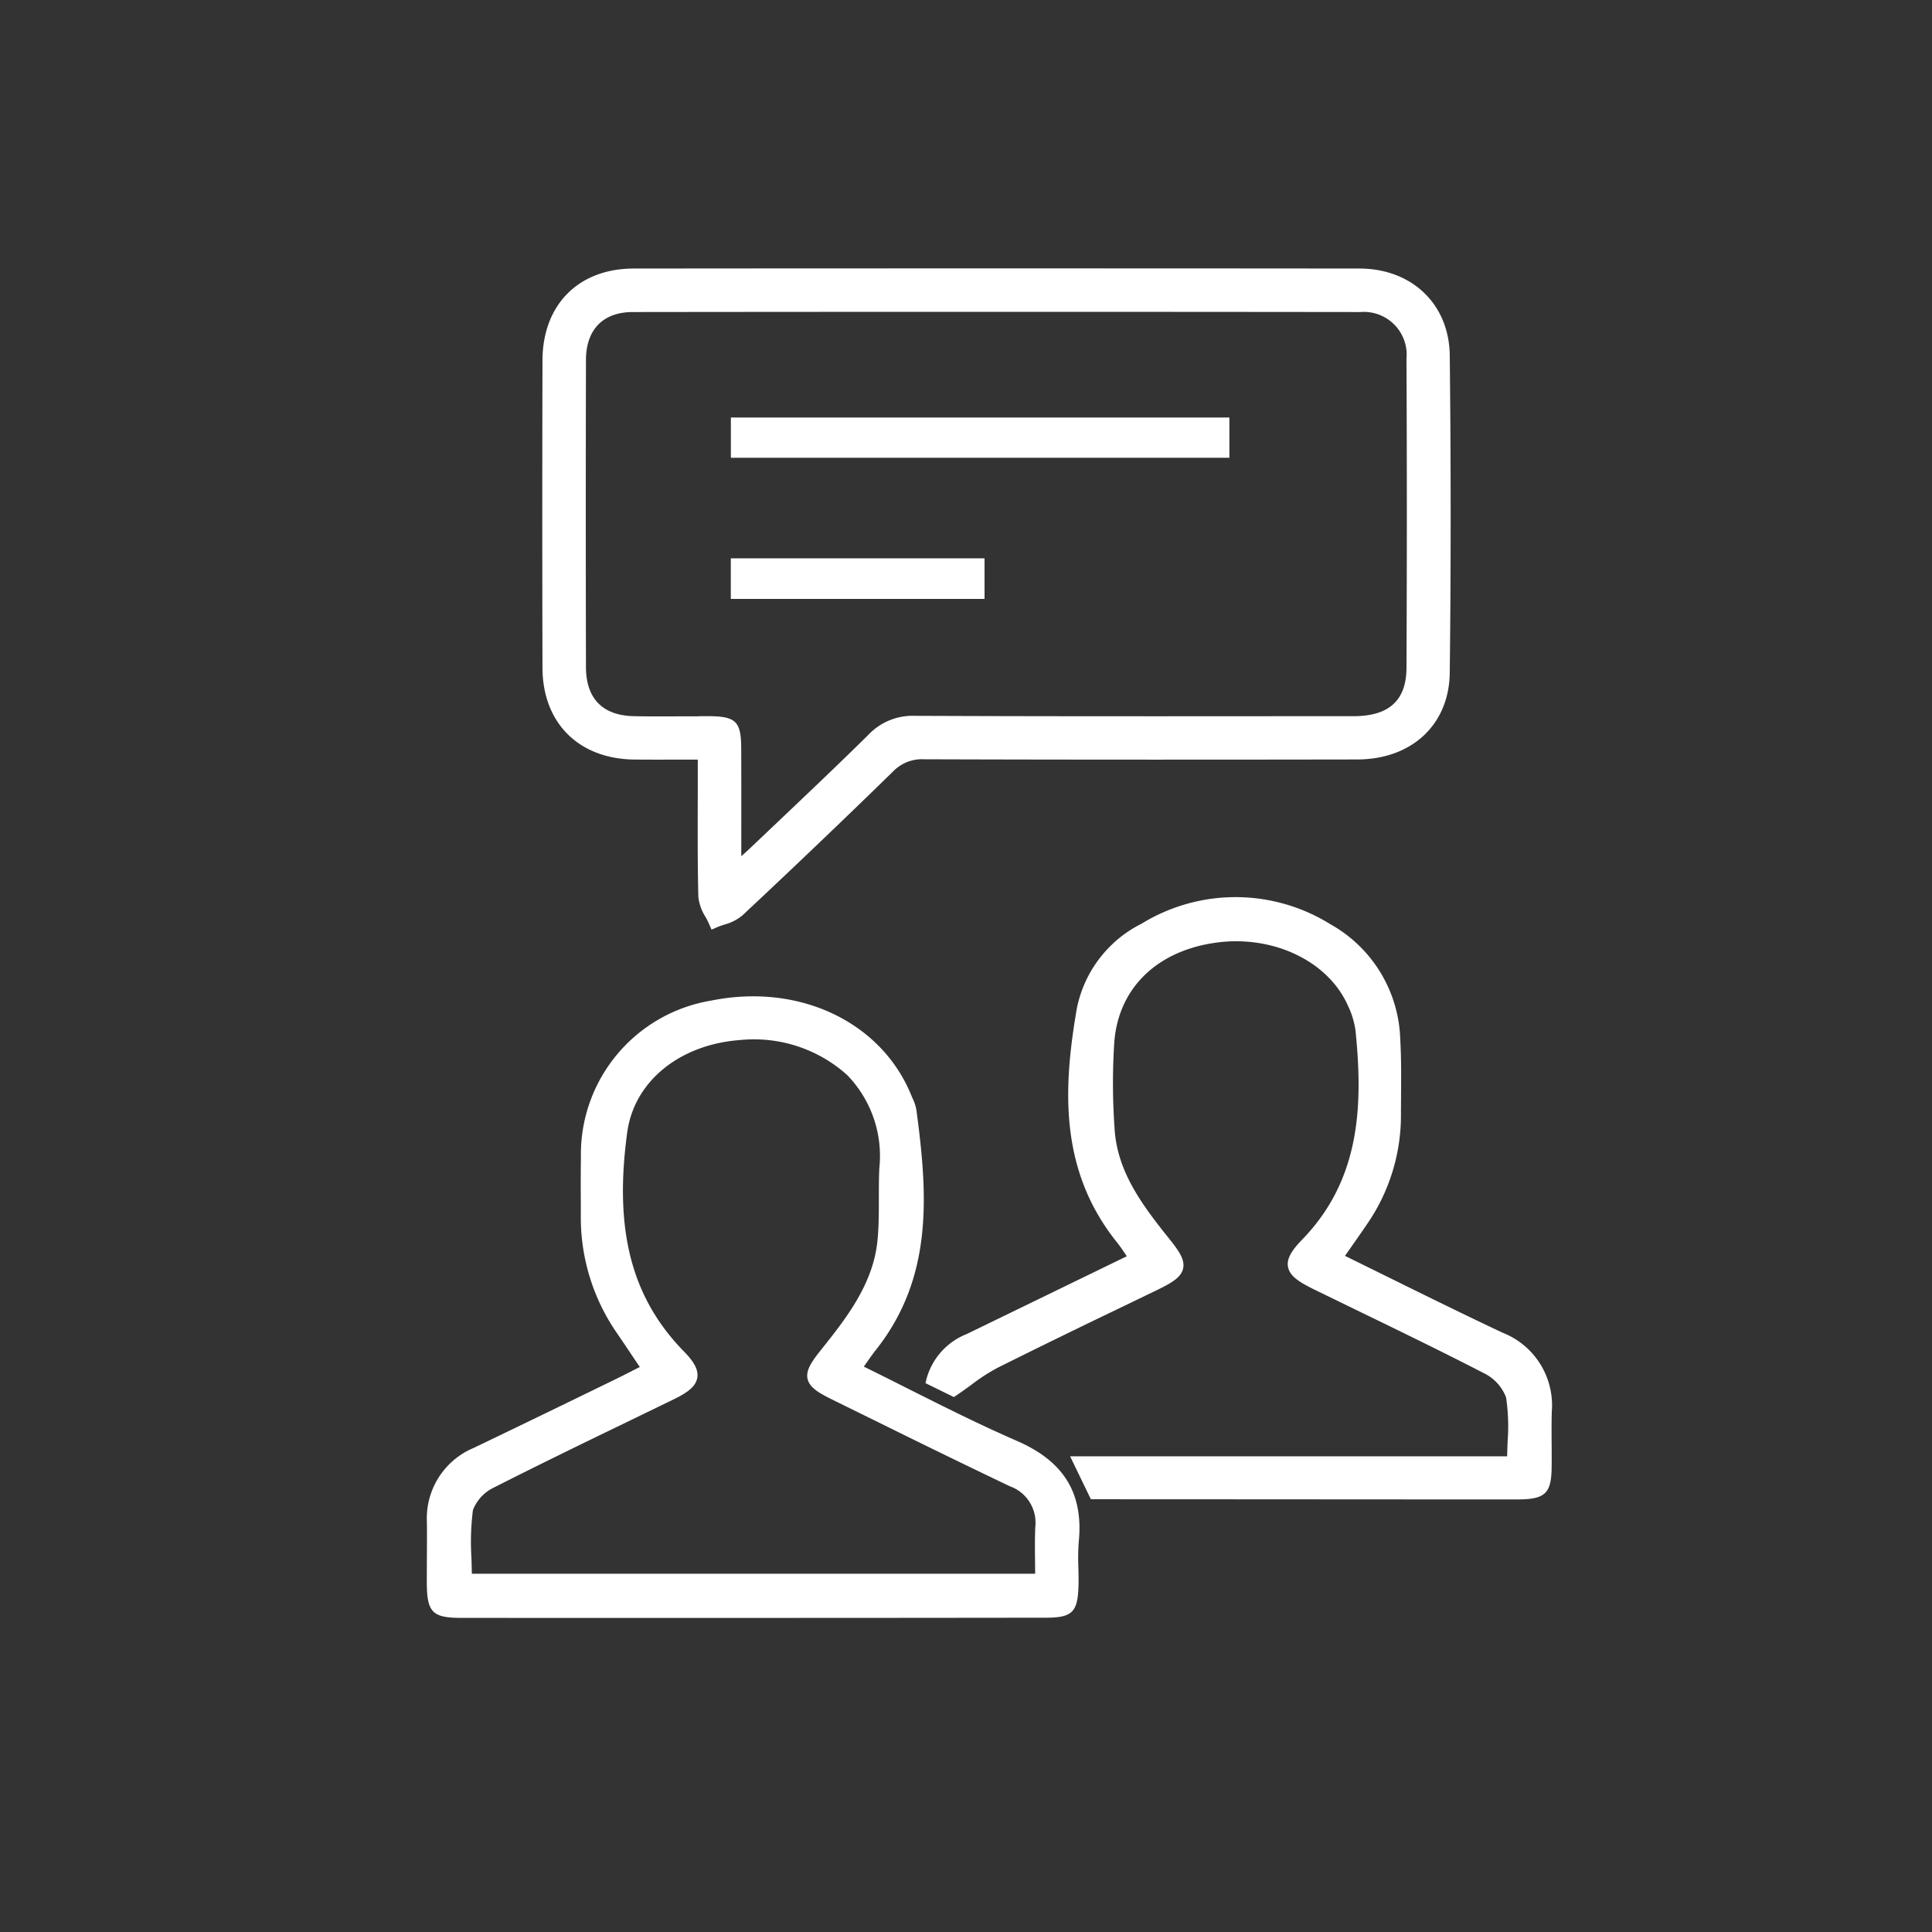
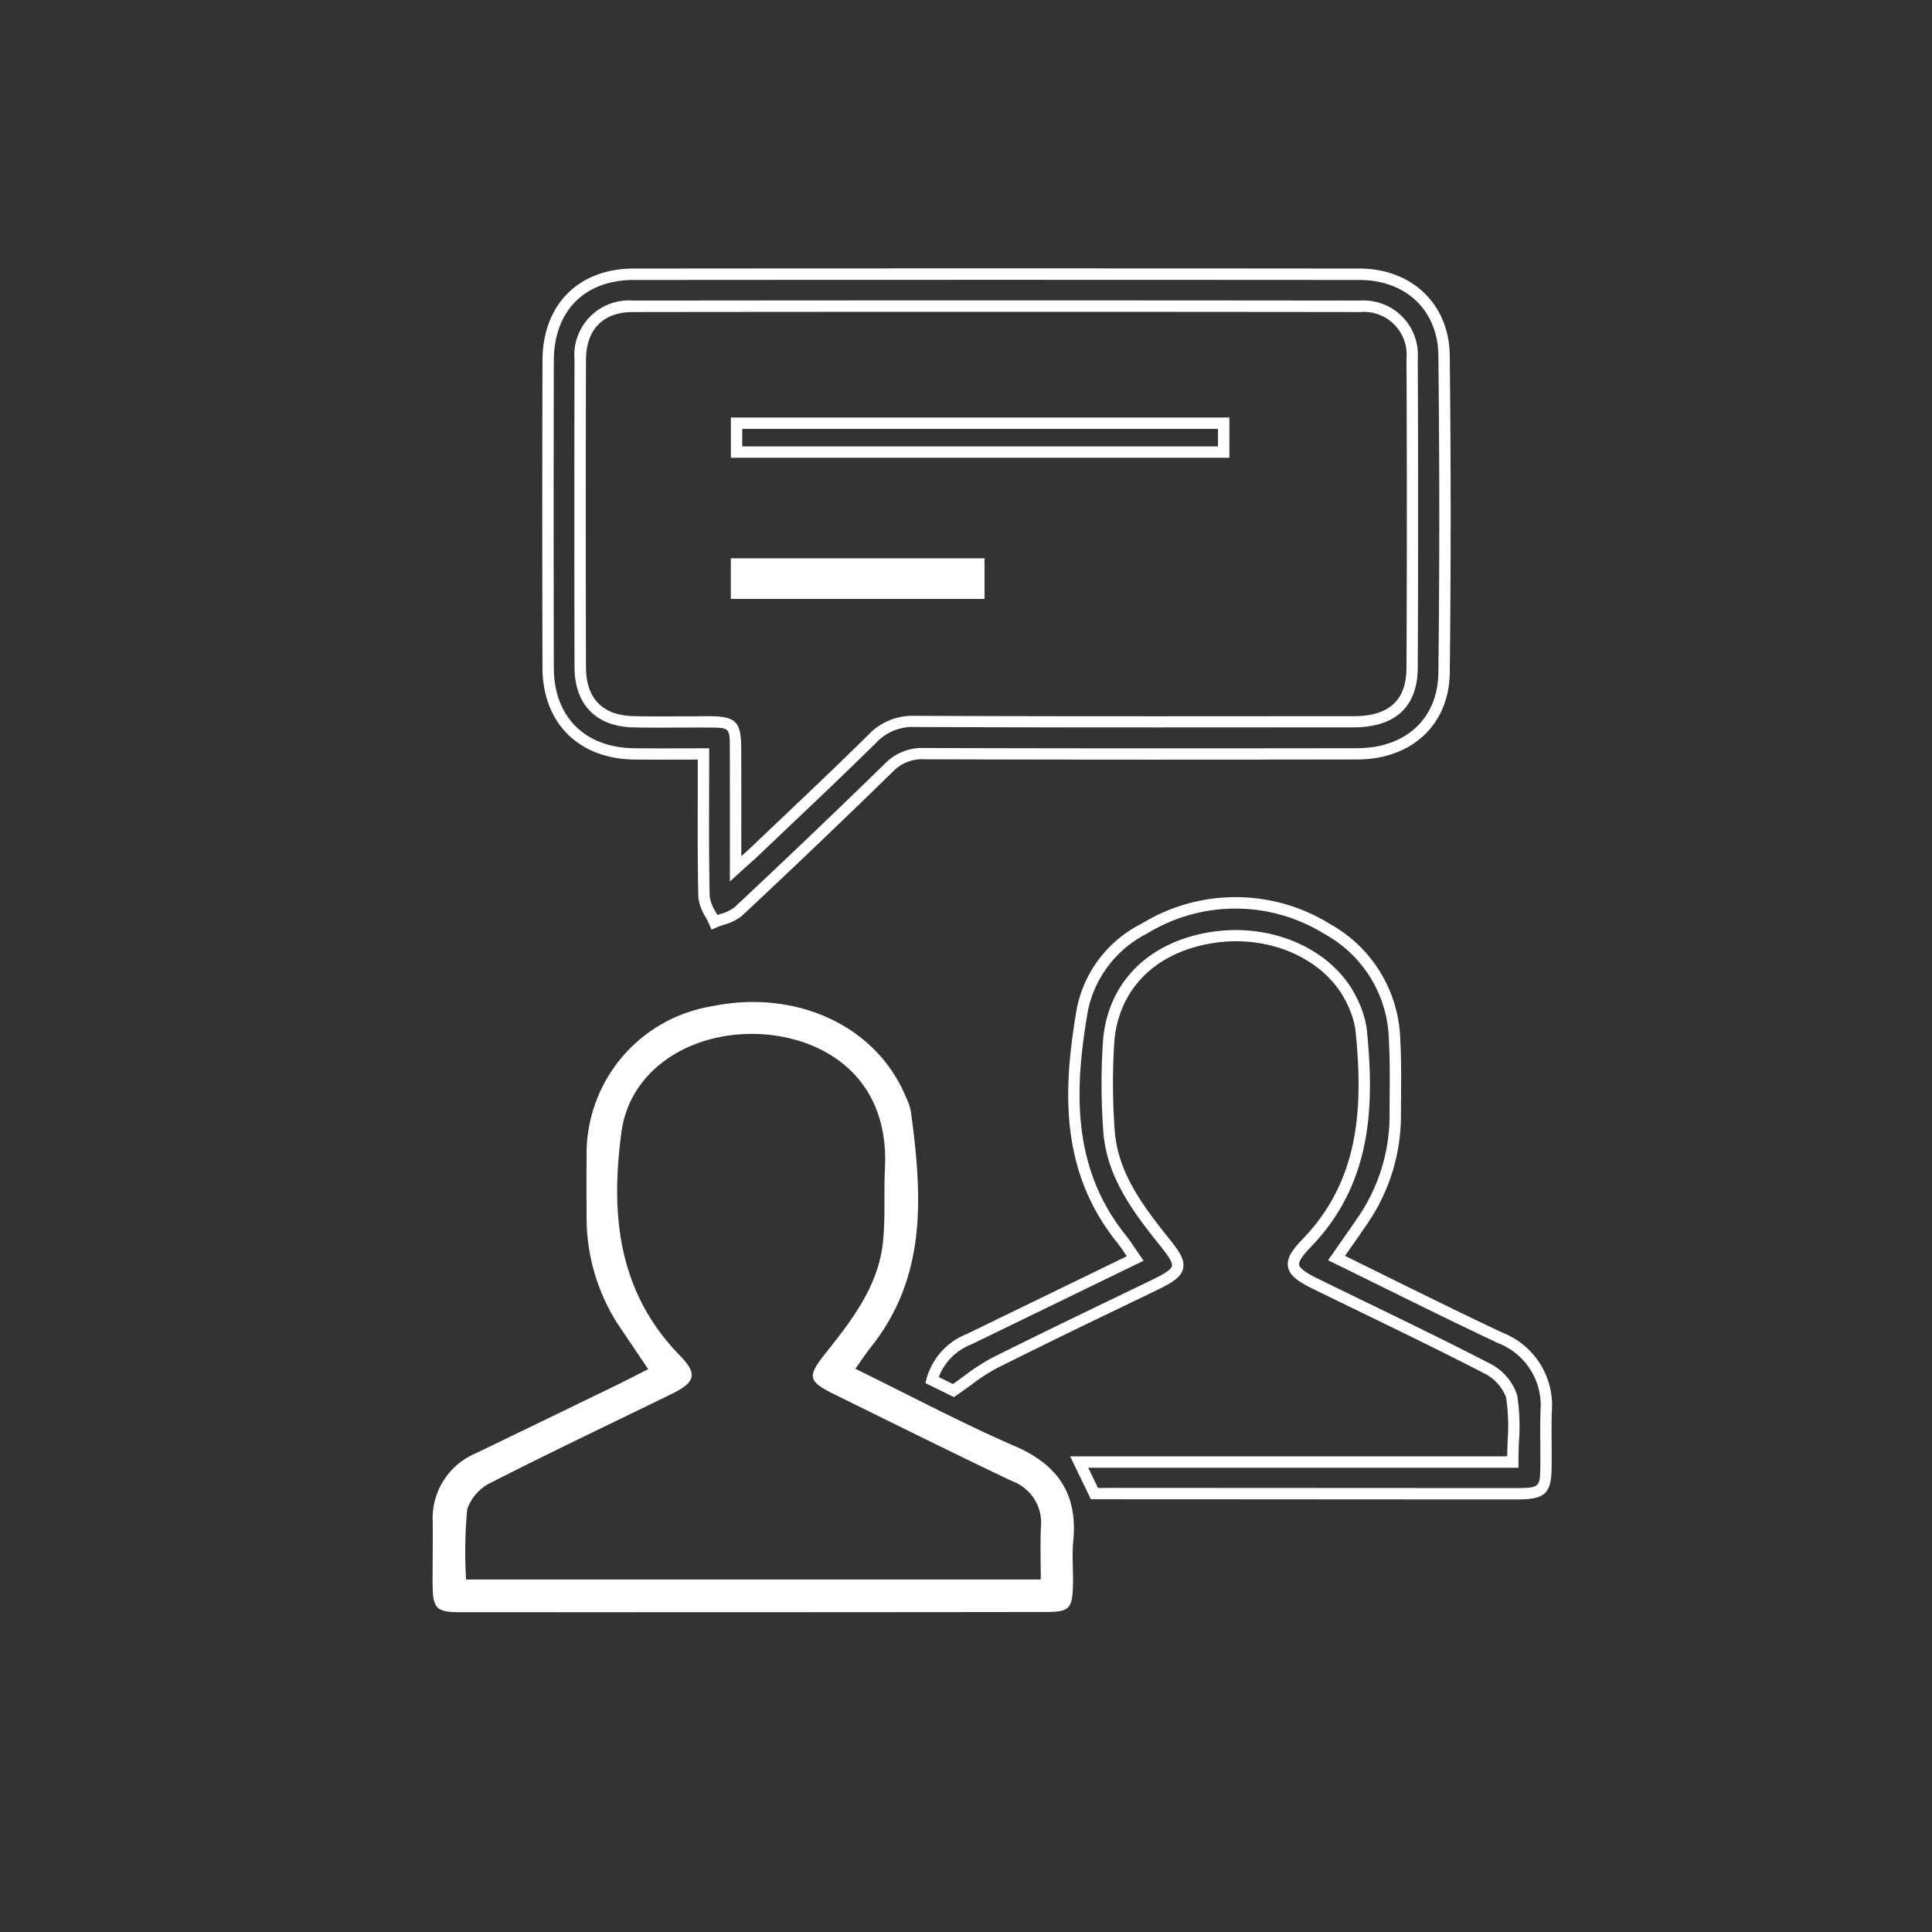
<svg xmlns="http://www.w3.org/2000/svg" width="160" height="160">
  <rect width="100%" height="100%" fill="#333333" stroke="none" />
  <defs>
    <clipPath id="a">
      <path data-name="Rechteck 108" fill="none" d="M0 0h160v160H0z" />
    </clipPath>
  </defs>
  <g data-name="Gruppe 107" clip-path="url(#a)" fill="#fff">
-     <path data-name="Pfad 272" d="M52.54 62.435c1.829.019 3.659 0 5.721 0 0 4.115-.045 7.959.041 11.8a6.645 6.645 0 0 0 .868 2.132 6.842 6.842 0 0 0 1.979-.893q6.293-5.89 12.468-11.9a3.829 3.829 0 0 1 2.952-1.159q17.907.058 35.813.017c4.236-.006 7.158-2.6 7.209-6.714q.16-13.137 0-26.278c-.046-4.054-2.946-6.721-7.021-6.724q-30.039-.024-60.08 0c-4.322 0-7.086 2.8-7.1 7.155q-.03 12.721 0 25.443c.012 4.324 2.8 7.077 7.141 7.125M48.055 29.8c.007-2.741 1.628-4.432 4.351-4.435q30.127-.033 60.256 0a4.028 4.028 0 0 1 4.286 4.337q.06 12.806 0 25.614c-.014 2.973-1.68 4.457-4.851 4.459-12.107.01-24.214.028-36.32-.025a4.6 4.6 0 0 0-3.535 1.439c-3.216 3.175-6.517 6.263-9.789 9.381-.392.374-.806.724-1.538 1.379 0-3.618.009-6.79 0-9.962-.008-1.982-.228-2.194-2.235-2.2-2.064-.012-4.129.029-6.193-.012-2.84-.056-4.425-1.666-4.431-4.527q-.027-12.724 0-25.447" />
    <path data-name="Pfad 273" d="m58.924 76.988-.186-.434c-.09-.211-.2-.421-.317-.632a3.814 3.814 0 0 1-.588-1.672c-.065-2.846-.056-5.661-.046-8.641v-2.7h-1.433c-1.321 0-2.574.006-3.822-.007-4.606-.052-7.594-3.032-7.606-7.594q-.033-12.725 0-25.446c.009-4.628 2.98-7.621 7.566-7.623q30.041-.026 60.079 0c4.362 0 7.443 2.96 7.491 7.189.1 8.93.1 17.775 0 26.29-.051 4.288-3.136 7.173-7.678 7.178-10.628.017-23.192.026-35.815-.016h-.029a3.332 3.332 0 0 0-2.593 1.023 804.368 804.368 0 0 1-12.476 11.918 3.941 3.941 0 0 1-1.489.751c-.213.07-.426.142-.624.228Zm-.662-15.019h.471l-.006 3.643c-.009 2.973-.018 5.783.046 8.616a3.119 3.119 0 0 0 .476 1.249c.053.1.107.2.158.3l.276-.094a3.175 3.175 0 0 0 1.144-.545 813.396 813.396 0 0 0 12.462-11.9 4.281 4.281 0 0 1 3.25-1.292h.033c12.621.04 25.183.031 35.811.017 4.047-.006 6.691-2.459 6.737-6.249.1-8.508.1-17.345 0-26.268-.042-3.741-2.675-6.256-6.55-6.26q-30.039-.024-60.079 0c-4.077 0-6.616 2.563-6.626 6.686q-.03 12.715 0 25.438c.013 4.061 2.571 6.611 6.677 6.657 1.244.013 2.49.009 3.809.008ZM60.447 73v-4.22c0-2.365 0-4.577-.006-6.791-.005-1.727-.005-1.727-1.765-1.736-.8-.006-1.6 0-2.405 0-1.266.01-2.53.015-3.8-.012-3.1-.063-4.886-1.884-4.892-5q-.027-12.724 0-25.45a4.52 4.52 0 0 1 4.822-4.9q30.132-.033 60.255 0a4.5 4.5 0 0 1 4.757 4.8c.04 8.433.04 17.052 0 25.616-.017 3.221-1.856 4.926-5.321 4.93h-4.127c-10.552.009-21.461.016-32.2-.03h-.025a4.113 4.113 0 0 0-3.175 1.3c-2.411 2.378-4.906 4.746-7.319 7.034l-2.476 2.353c-.256.243-.52.476-.871.787Zm-2.563-13.69h.8c2.266.013 2.694.437 2.7 2.673.009 2.216.008 4.43.006 6.8v2.122c.292-.259.522-.461.742-.673l2.481-2.355c2.408-2.286 4.9-4.651 7.3-7.021a5.034 5.034 0 0 1 3.837-1.574h.029c10.732.046 21.637.038 32.193.029h4.127c2.934 0 4.367-1.31 4.38-3.992.039-8.563.039-17.178 0-25.61a3.544 3.544 0 0 0-3.816-3.867q-30.127-.036-60.255 0c-2.46 0-3.875 1.446-3.881 3.965q-.03 12.721 0 25.444c.006 2.6 1.378 4.007 3.969 4.059 1.257.027 2.513.022 3.774.013h1.615" />
    <path data-name="Pfad 274" d="M84.044 119.765c-4.439-1.932-8.725-4.215-13.205-6.409.5-.7.893-1.3 1.335-1.858 4.674-5.908 4.175-12.68 3.252-19.517a4.749 4.749 0 0 0-.393-1.1c-2.4-5.869-9.014-8.982-16.039-7.555a12.386 12.386 0 0 0-10.412 12.528c-.023 1.618-.01 3.237 0 4.856a16.261 16.261 0 0 0 2.824 9.306c.742 1.087 1.471 2.183 2.274 3.375-1.02.514-1.905.973-2.8 1.408q-5.719 2.778-11.444 5.541a5.848 5.848 0 0 0-3.6 5.719c.014 1.674-.015 3.349-.01 5.024.007 2.168.261 2.431 2.385 2.433q11.135.007 22.269 0 13.061 0 26.119-.018c1.944 0 2.21-.258 2.26-2.216.031-1.227-.092-2.465.025-3.682.373-3.863-1.261-6.284-4.831-7.837m2.147 11.044H38.6a37.508 37.508 0 0 1 .094-5.833 3.856 3.856 0 0 1 2.008-2.208c4.919-2.508 9.908-4.877 14.871-7.3 2.007-.979 2.249-1.651.728-3.21-5.16-5.289-5.756-11.748-4.827-18.555.614-4.5 4.645-7.673 9.815-8.043 5.535-.4 12.415 2.6 12 11.087-.1 2 .039 4.028-.154 6.02-.358 3.676-2.527 6.492-4.728 9.256-1.6 2.011-1.536 2.362.836 3.525 4.858 2.383 9.7 4.8 14.587 7.119a3.666 3.666 0 0 1 2.374 3.813c-.061 1.383-.012 2.771-.012 4.326" />
-     <path data-name="Pfad 275" d="M50.466 133.991q-6.132 0-12.262-.005c-2.394 0-2.848-.462-2.857-2.9q0-1.1.007-2.2c.005-.941.011-1.884 0-2.827a6.32 6.32 0 0 1 3.871-6.146q5.118-2.458 10.22-4.946l1.221-.594c.6-.288 1.186-.587 1.812-.907l.509-.257-.5-.738c-.5-.752-.989-1.474-1.479-2.193a16.806 16.806 0 0 1-2.907-9.569v-.632c-.005-1.412-.012-2.823.008-4.233A12.9 12.9 0 0 1 58.9 82.865c7.265-1.473 14.076 1.75 16.568 7.839l.1.239a3.7 3.7 0 0 1 .323.973c.948 7.041 1.407 13.858-3.35 19.875-.295.372-.565.761-.863 1.187l-.14.2q1.787.88 3.543 1.768c3.12 1.569 6.069 3.048 9.148 4.388 3.871 1.686 5.5 4.326 5.112 8.315a18.3 18.3 0 0 0-.035 2.168c.013.493.024.989.011 1.481-.057 2.222-.515 2.672-2.729 2.674q-13.061.017-26.12.018H50.463m11.91-50.54a16.536 16.536 0 0 0-3.289.337c-6.192 1.257-9.942 5.771-10.034 12.073-.02 1.4-.012 2.81-.007 4.213v.634a15.877 15.877 0 0 0 2.743 9.043c.492.721.978 1.444 1.483 2.2l1.091 1.622-1.459.738c-.632.321-1.227.622-1.826.913l-1.222.593q-5.107 2.484-10.223 4.949a5.384 5.384 0 0 0-3.339 5.291c.008.948 0 1.894 0 2.841q-.009 1.094-.008 2.186c.008 1.907.061 1.962 1.917 1.963q11.138.014 22.267 0 13.061-.006 26.12-.018c1.694 0 1.746-.052 1.788-1.757.013-.478 0-.955-.009-1.433a18.777 18.777 0 0 1 .037-2.284c.345-3.57-1.059-5.841-4.55-7.359-3.105-1.35-6.063-2.836-9.2-4.412-1.332-.668-2.671-1.341-4.029-2.007l-.5-.243.775-1.1c.309-.442.592-.847.9-1.232 4.529-5.728 4.077-12.332 3.155-19.164a2.829 2.829 0 0 0-.25-.72l-.114-.261c-1.939-4.742-6.719-7.611-12.221-7.611m24.292 47.827H38.134v-.47c0-.577-.018-1.152-.035-1.721a22.374 22.374 0 0 1 .134-4.188 4.316 4.316 0 0 1 2.258-2.552c3.622-1.846 7.339-3.643 10.933-5.385l3.948-1.915c.586-.286 1.375-.714 1.443-1.106.047-.277-.228-.72-.846-1.352-4.577-4.692-6.105-10.536-4.957-18.949.636-4.661 4.755-8.055 10.249-8.447a12.469 12.469 0 0 1 9.547 3.159 10.652 10.652 0 0 1 2.956 8.421c-.04.821-.04 1.648-.04 2.473 0 1.17 0 2.379-.116 3.57-.38 3.919-2.743 6.885-4.828 9.5-.513.645-1.055 1.36-.983 1.681s.894.755 1.659 1.13l3.921 1.928a808.81 808.81 0 0 0 10.66 5.187 4.118 4.118 0 0 1 2.642 4.259c-.042.935-.031 1.872-.02 2.862 0 .469.009.948.009 1.444Zm-47.6-.941h46.665c0-.327-.006-.648-.007-.962-.012-1.007-.023-1.958.02-2.914a3.2 3.2 0 0 0-2.106-3.368 850.818 850.818 0 0 1-10.671-5.192l-3.921-1.929c-1.16-.569-1.994-1.028-2.161-1.769s.378-1.487 1.165-2.47c2-2.517 4.273-5.367 4.626-9.01.112-1.145.112-2.331.112-3.477 0-.843 0-1.681.041-2.519a9.614 9.614 0 0 0-2.674-7.7 11.545 11.545 0 0 0-8.823-2.893c-5.038.36-8.808 3.428-9.381 7.638-1.107 8.1.341 13.7 4.7 18.162.619.633 1.235 1.388 1.1 2.172-.131.757-.877 1.262-1.957 1.789l-3.949 1.917c-3.592 1.738-7.3 3.537-10.916 5.376a3.481 3.481 0 0 0-1.756 1.864 21.022 21.022 0 0 0-.123 4.008c.013.425.025.853.031 1.28" />
-     <path data-name="Pfad 276" d="M124.242 110.8c-4.489-2.109-8.919-4.339-13.562-6.61.794-1.141 1.466-2.09 2.119-3.051a15.325 15.325 0 0 0 2.742-8.811c0-2.065.063-4.135-.056-6.193a10.8 10.8 0 0 0-5.563-9.193 14.45 14.45 0 0 0-15.133-.047 9.656 9.656 0 0 0-5.153 6.705c-1.147 6.658-1.374 13.256 3.223 18.985.4.493.73 1.035 1.151 1.639-4.732 2.3-9.242 4.492-13.754 6.682a5.042 5.042 0 0 0-3.07 3.384l1.769.87a33.562 33.562 0 0 1 3.432-2.3c4.387-2.2 8.817-4.311 13.233-6.452 2.341-1.135 2.429-1.549.837-3.528-2.253-2.8-4.423-5.68-4.631-9.455a53.414 53.414 0 0 1-.013-7.19c.373-4.615 3.585-7.77 8.449-8.577 5.052-.84 9.978 1.4 11.775 5.387a7.409 7.409 0 0 1 .686 2.229c.648 6.43.382 12.612-4.51 17.672-1.678 1.734-1.443 2.305.8 3.4 4.708 2.305 9.445 4.553 14.1 6.957a4.11 4.11 0 0 1 2.076 2.332 29.679 29.679 0 0 1 .1 5.441H89.373l1.263 2.613h5.057l29.964.017c2.014 0 2.336-.29 2.365-2.126.026-1.562-.029-3.126.015-4.688a6 6 0 0 0-3.8-6.094" />
    <path data-name="Pfad 277" d="M125.658 124.177q-9.988 0-19.976-.009l-15.341-.007-1.718-3.554h36.193c.007-.421.024-.838.039-1.247a16.2 16.2 0 0 0-.129-3.635 3.7 3.7 0 0 0-1.828-2c-3.42-1.764-6.944-3.475-10.35-5.128l-3.745-1.823c-1.253-.614-2.006-1.117-2.138-1.867-.127-.727.391-1.439 1.209-2.286 4.874-5.038 4.986-11.29 4.382-17.3a7.147 7.147 0 0 0-.647-2.083c-1.7-3.769-6.446-5.928-11.269-5.116-4.7.779-7.709 3.828-8.057 8.15A52.986 52.986 0 0 0 92.3 93.4c.193 3.528 2.165 6.247 4.528 9.185.885 1.1 1.306 1.784 1.15 2.473s-.845 1.143-2.148 1.774l-3.315 1.6a748.939 748.939 0 0 0-9.911 4.847 15.569 15.569 0 0 0-2.175 1.415c-.38.275-.777.564-1.205.854l-.226.152-2.356-1.155.092-.37a5.564 5.564 0 0 1 3.32-3.693l13.264-6.445-.083-.123c-.248-.368-.479-.713-.738-1.035-4.816-6-4.441-12.852-3.319-19.36a10.059 10.059 0 0 1 5.386-7.036 14.862 14.862 0 0 1 15.6.05 11.307 11.307 0 0 1 5.8 9.573c.087 1.514.076 3.05.065 4.536 0 .561-.01 1.123-.008 1.683a15.863 15.863 0 0 1-2.824 9.077c-.446.656-.9 1.306-1.4 2.016l-.412.587q1.853.911 3.668 1.807c3.222 1.589 6.265 3.09 9.392 4.56a6.459 6.459 0 0 1 4.068 6.534c-.026.861-.02 1.725-.014 2.587.005.7.009 1.4 0 2.094-.033 2.106-.564 2.589-2.835 2.589m-33.3-.957 13.327.007q9.987.006 19.976.01c1.815 0 1.87-.142 1.894-1.663.011-.691.007-1.382 0-2.073a73.92 73.92 0 0 1 .014-2.622 5.526 5.526 0 0 0-3.527-5.653c-3.135-1.474-6.181-2.977-9.408-4.57q-2.058-1.014-4.158-2.045l-.494-.241 1.04-1.492c.494-.705.946-1.352 1.389-2a14.943 14.943 0 0 0 2.662-8.548c0-.562 0-1.126.008-1.69.011-1.47.022-2.991-.065-4.474a10.271 10.271 0 0 0-5.328-8.812 13.973 13.973 0 0 0-14.675-.053 9.281 9.281 0 0 0-4.919 6.379c-1.085 6.292-1.458 12.9 3.127 18.613.274.342.52.706.782 1.1l.7 1.016-14.249 6.923a4.685 4.685 0 0 0-2.714 2.714l1.168.574c.335-.232.651-.462.956-.684a16.761 16.761 0 0 1 2.306-1.494c3.292-1.65 6.664-3.278 9.923-4.852l3.313-1.6c.809-.393 1.568-.8 1.643-1.135s-.421-1-.967-1.678c-2.465-3.064-4.525-5.912-4.735-9.721a53.91 53.91 0 0 1-.009-7.256c.384-4.781 3.69-8.147 8.84-9 5.244-.86 10.411 1.509 12.279 5.659a7.955 7.955 0 0 1 .728 2.374c.626 6.232.5 12.733-4.643 18.047-.254.262-1.029 1.065-.958 1.469.067.377.9.831 1.627 1.184q1.867.915 3.74 1.822c3.412 1.656 6.94 3.368 10.369 5.138a4.513 4.513 0 0 1 2.32 2.66 16.692 16.692 0 0 1 .146 3.85 43.93 43.93 0 0 0-.041 1.683v.47H90.123l.81 1.672Z" />
-     <path data-name="Rechteck 106" d="M60.999 35.046h40.343v2.393H60.999z" />
    <path data-name="Pfad 278" d="M101.812 37.91H60.528v-3.333h41.284Zm-40.344-.941h39.4v-1.452h-39.4Z" />
    <path data-name="Rechteck 107" d="M60.993 46.708h20.073v2.423H60.993z" />
    <path data-name="Pfad 279" d="M81.536 49.6H60.522v-3.361h21.014Zm-20.073-.94H80.6v-1.481H61.463Z" />
  </g>
</svg>